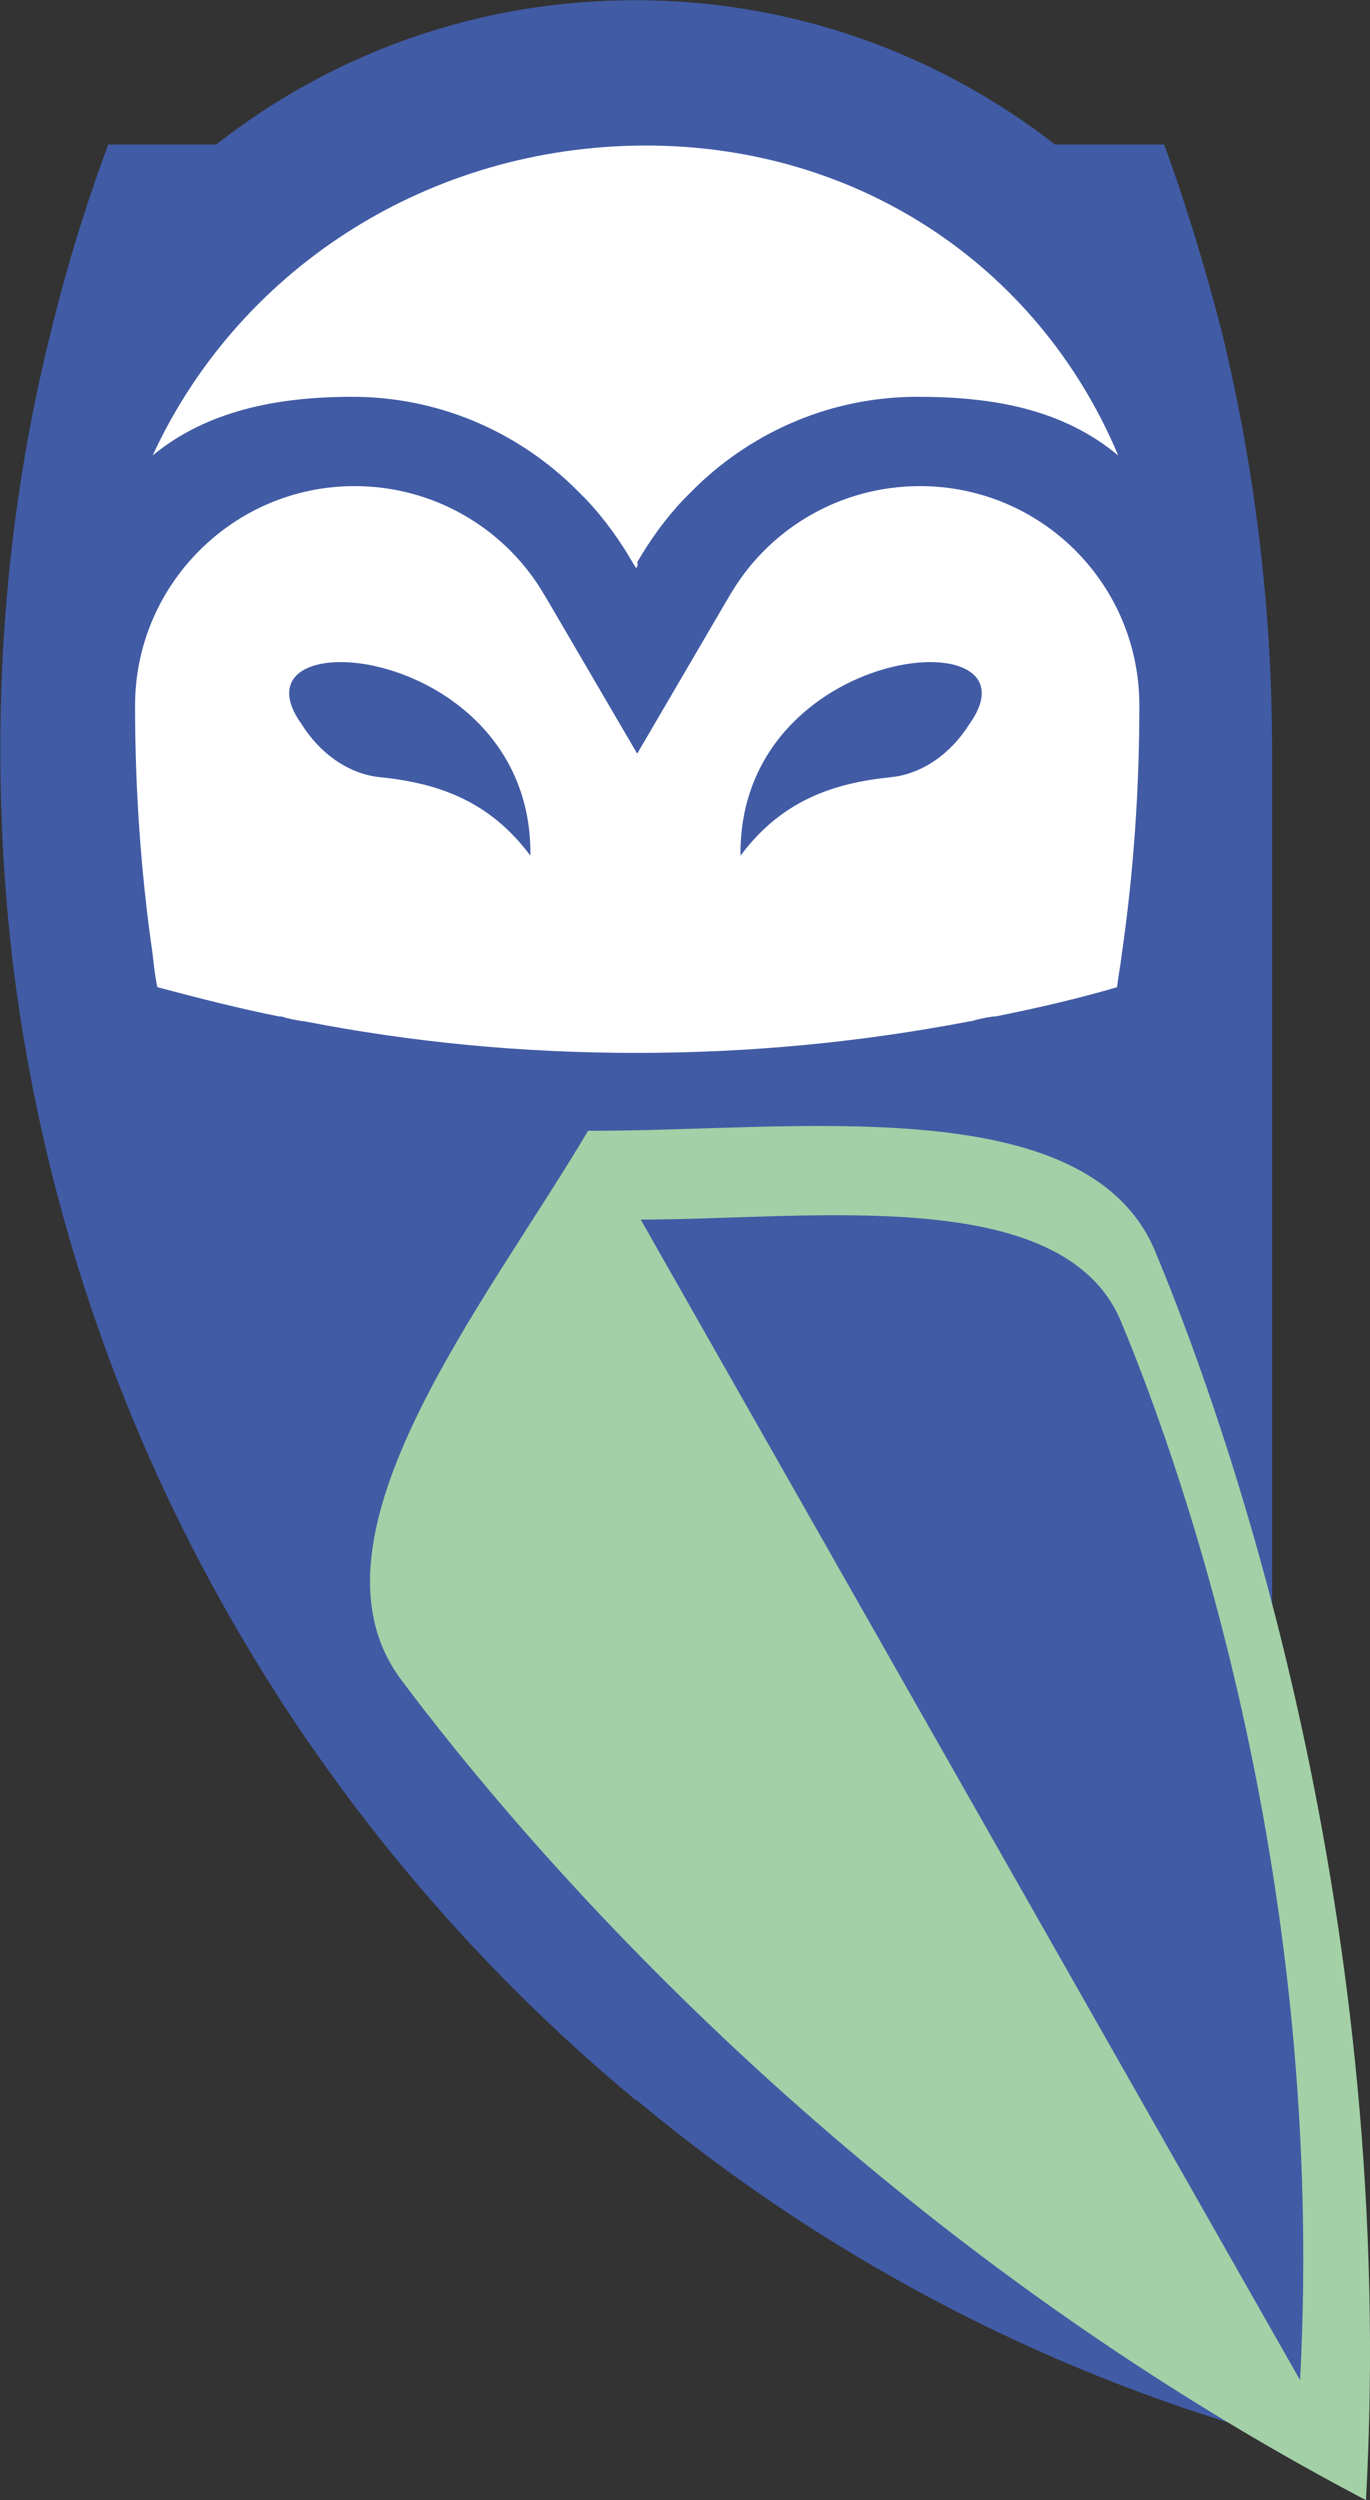
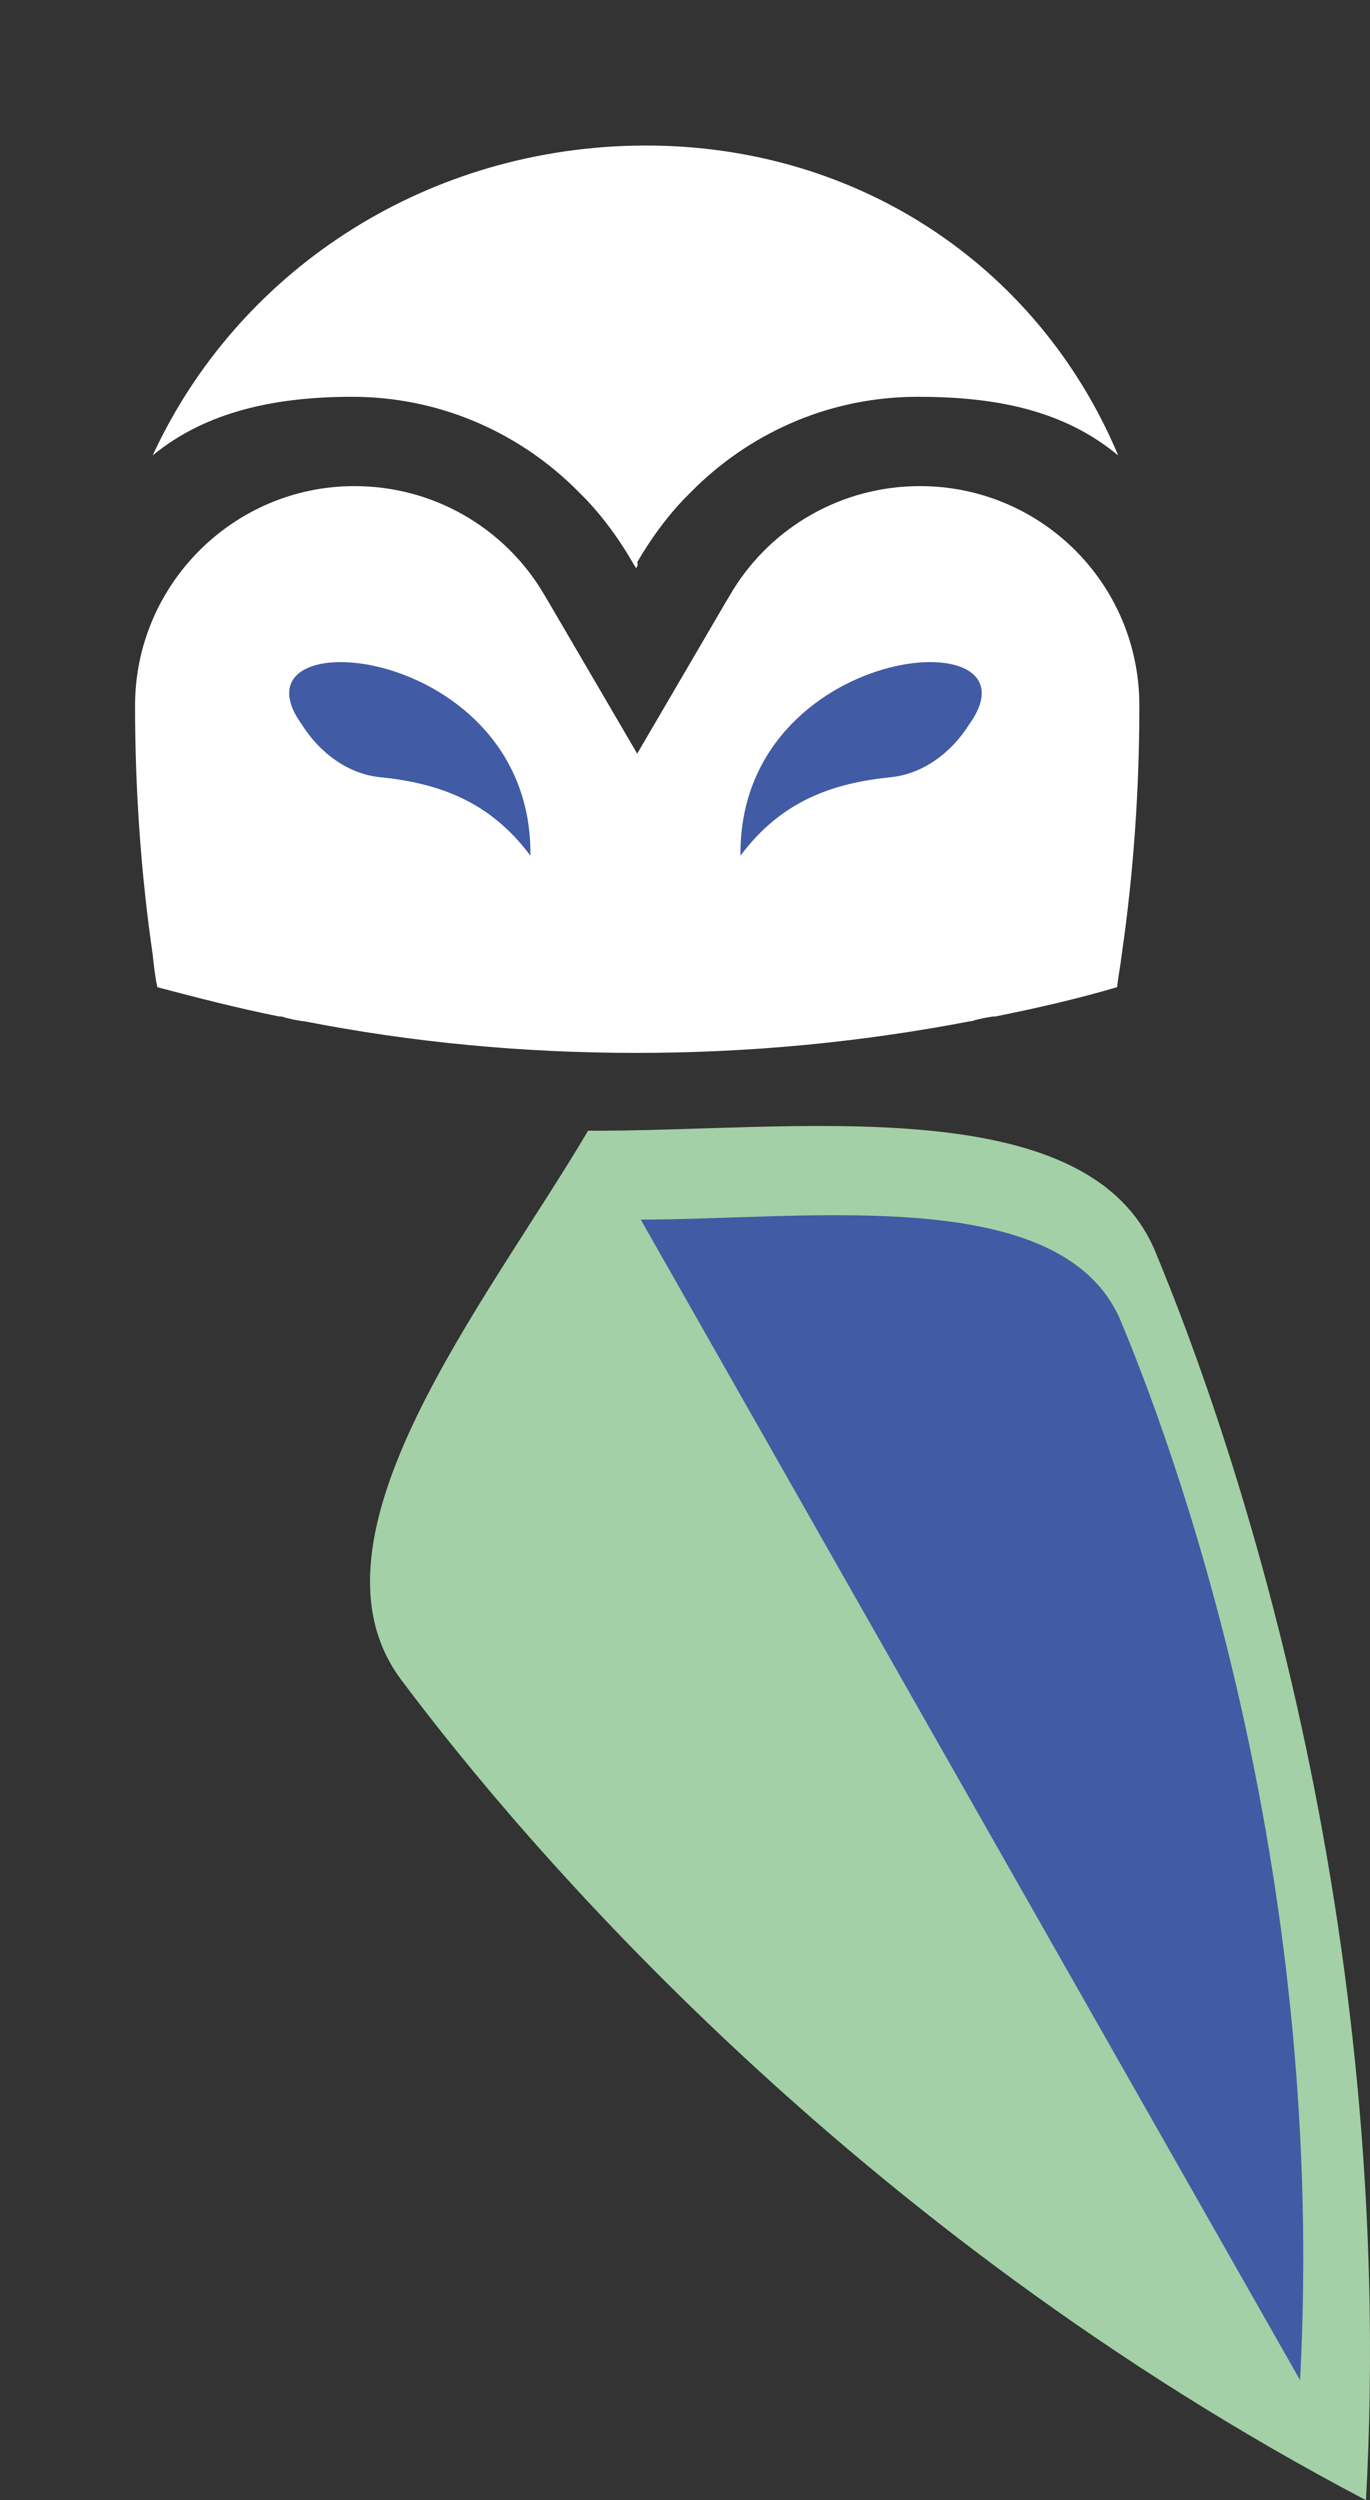
<svg xmlns="http://www.w3.org/2000/svg" xmlns:ns1="http://sodipodi.sourceforge.net/DTD/sodipodi-0.dtd" xmlns:ns2="http://www.inkscape.org/namespaces/inkscape" version="1.1" id="svg1" width="117.665" height="214.684" viewBox="0 0 117.665 214.684" ns1:docname="Лого партнерів (оновлений).ai" ns2:version="1.4 (86a8ad7, 2024-10-11)">
  <rect x="0" y="0" width="117.665" height="214.684" fill="#333333" stroke="none" />
  <defs id="defs1">
    <clipPath id="clipPath2401">
      <path d="M 0,3183 H 3956 V 0 H 0 Z" transform="translate(-2220.011,-772.829)" id="path2401" />
    </clipPath>
    <clipPath id="clipPath2403">
      <path d="M 0,3183 H 3956 V 0 H 0 Z" transform="translate(-2179.039,-784.622)" id="path2403" />
    </clipPath>
    <clipPath id="clipPath2405">
      <path d="M 0,3183 H 3956 V 0 H 0 Z" transform="translate(-2179.039,-753.402)" id="path2405" />
    </clipPath>
    <clipPath id="clipPath2407">
      <path d="M 0,3183 H 3956 V 0 H 0 Z" transform="translate(-2172.235,-766.102)" id="path2407" />
    </clipPath>
    <clipPath id="clipPath2409">
      <path d="M 0,3183 H 3956 V 0 H 0 Z" transform="translate(-2185.767,-766.102)" id="path2409" />
    </clipPath>
    <clipPath id="clipPath2411">
      <path d="M 0,3183 H 3956 V 0 H 0 Z" transform="translate(-2226.058,-660.196)" id="path2411" />
    </clipPath>
    <clipPath id="clipPath2413">
      <path d="M 0,3183 H 3956 V 0 H 0 Z" transform="translate(-2179.342,-742.668)" id="path2413" />
    </clipPath>
  </defs>
  <g id="layer-MC0" ns2:groupmode="layer" ns2:label="Шар 1" transform="translate(-2850.758,-3149.054)">
    <g id="g2709">
-       <path id="path2400" d="m 0,0 v -108.476 h -0.076 c -15.195,4.31 -29.028,11.718 -40.82,21.544 -0.076,0 -0.076,0.077 -0.151,0.077 -21.469,17.839 -36.209,43.389 -39.989,72.417 -0.605,4.762 -0.906,9.6 -0.906,14.589 0,9.374 1.133,18.445 3.325,27.138 0.983,4.007 2.192,7.938 3.629,11.793 h 6.954 c 7.408,5.82 16.782,9.298 26.987,9.298 10.205,0 19.578,-3.478 27.062,-9.298 h 7.03 C -5.519,35.151 -4.31,31.145 -3.251,27.062 -1.135,18.369 0,9.298 0,0" style="fill:#415ba5;fill-opacity:1;fill-rule:nonzero;stroke:none" transform="matrix(1.333,0,0,-1.333,2960.014,3213.561)" clip-path="url(#clipPath2401)" />
      <path id="path2402" d="m 0,0 c -0.075,0.151 -0.151,0.227 -0.227,0.378 -0.832,1.436 -1.814,2.797 -2.948,4.006 -0.303,0.303 -0.604,0.605 -0.907,0.907 -3.704,3.553 -8.693,5.745 -14.211,5.745 -4.838,0 -9.374,-0.907 -12.852,-3.779 5.444,11.792 17.312,19.654 30.994,19.956 14.06,0.303 26.004,-7.559 31.219,-19.956 -3.552,2.948 -7.936,3.779 -12.925,3.779 -5.519,0 -10.508,-2.192 -14.212,-5.745 L 3.023,4.384 C 1.89,3.175 0.907,1.814 0.075,0.378 0.151,0.227 0.075,0.075 0,0" style="fill:#ffffff;fill-opacity:1;fill-rule:nonzero;stroke:none" transform="matrix(1.333,0,0,-1.333,2905.385,3197.837)" clip-path="url(#clipPath2403)" />
      <path id="path2404" d="m 0,0 v 0 c -7.332,0 -14.438,0.68 -21.393,2.041 h -0.076 c -0.453,0.075 -0.906,0.151 -1.36,0.302 h -0.151 c -2.646,0.529 -5.291,1.21 -7.862,1.89 -0.151,0.68 -0.226,1.436 -0.303,2.117 -0.755,5.215 -1.133,10.583 -1.133,16.025 0,7.786 6.349,14.136 14.135,14.136 5.066,0 9.526,-2.646 12.02,-6.652 l 0.454,-0.756 5.744,-9.827 5.745,9.827 0.454,0.756 c 2.495,4.006 6.955,6.652 12.02,6.652 7.785,0 14.136,-6.274 14.136,-14.136 0,-5.442 -0.378,-10.81 -1.134,-16.025 C 31.22,5.669 31.068,4.913 30.993,4.233 28.423,3.478 25.777,2.872 23.132,2.343 H 22.98 C 22.526,2.268 22.073,2.192 21.619,2.041 H 21.544 C 14.438,0.68 7.333,0 0,0" style="fill:#ffffff;fill-opacity:1;fill-rule:nonzero;stroke:none" transform="matrix(1.333,0,0,-1.333,2905.385,3239.464)" clip-path="url(#clipPath2405)" />
      <path id="path2406" d="M 0,0 C 0.151,13.758 -19.729,15.421 -14.74,8.467 -13.606,6.652 -11.792,5.292 -9.751,5.064 -5.972,4.687 -2.646,3.553 0,0" style="fill:#415ba5;fill-opacity:1;fill-rule:nonzero;stroke:none" transform="matrix(1.333,0,0,-1.333,2896.314,3222.531)" clip-path="url(#clipPath2407)" />
      <path id="path2408" d="M 0,0 C -0.151,13.758 19.729,15.421 14.741,8.467 13.607,6.652 11.793,5.292 9.752,5.064 5.972,4.687 2.646,3.553 0,0" style="fill:#415ba5;fill-opacity:1;fill-rule:nonzero;stroke:none" transform="matrix(1.333,0,0,-1.333,2914.356,3222.531)" clip-path="url(#clipPath2409)" />
      <path id="path2410" d="m 0,0 c -33.109,17.387 -54.2,42.181 -62.213,52.915 -6.727,9.147 5.519,24.189 12.095,35.302 12.927,-0.075 32.052,2.797 36.512,-7.711 C -8.466,68.185 2.041,37.343 0,0" style="fill:#a3d0a6;fill-opacity:1;fill-rule:nonzero;stroke:none" transform="matrix(1.333,0,0,-1.333,2968.077,3363.738)" clip-path="url(#clipPath2411)" />
      <path id="path2412" d="m 0,0 c 10.961,0 27.138,2.344 30.917,-6.501 4.385,-10.508 13.229,-36.587 11.565,-68.26 z" style="fill:#415ba5;fill-opacity:1;fill-rule:nonzero;stroke:none" transform="matrix(1.333,0,0,-1.333,2905.789,3253.776)" clip-path="url(#clipPath2413)" />
    </g>
  </g>
</svg>